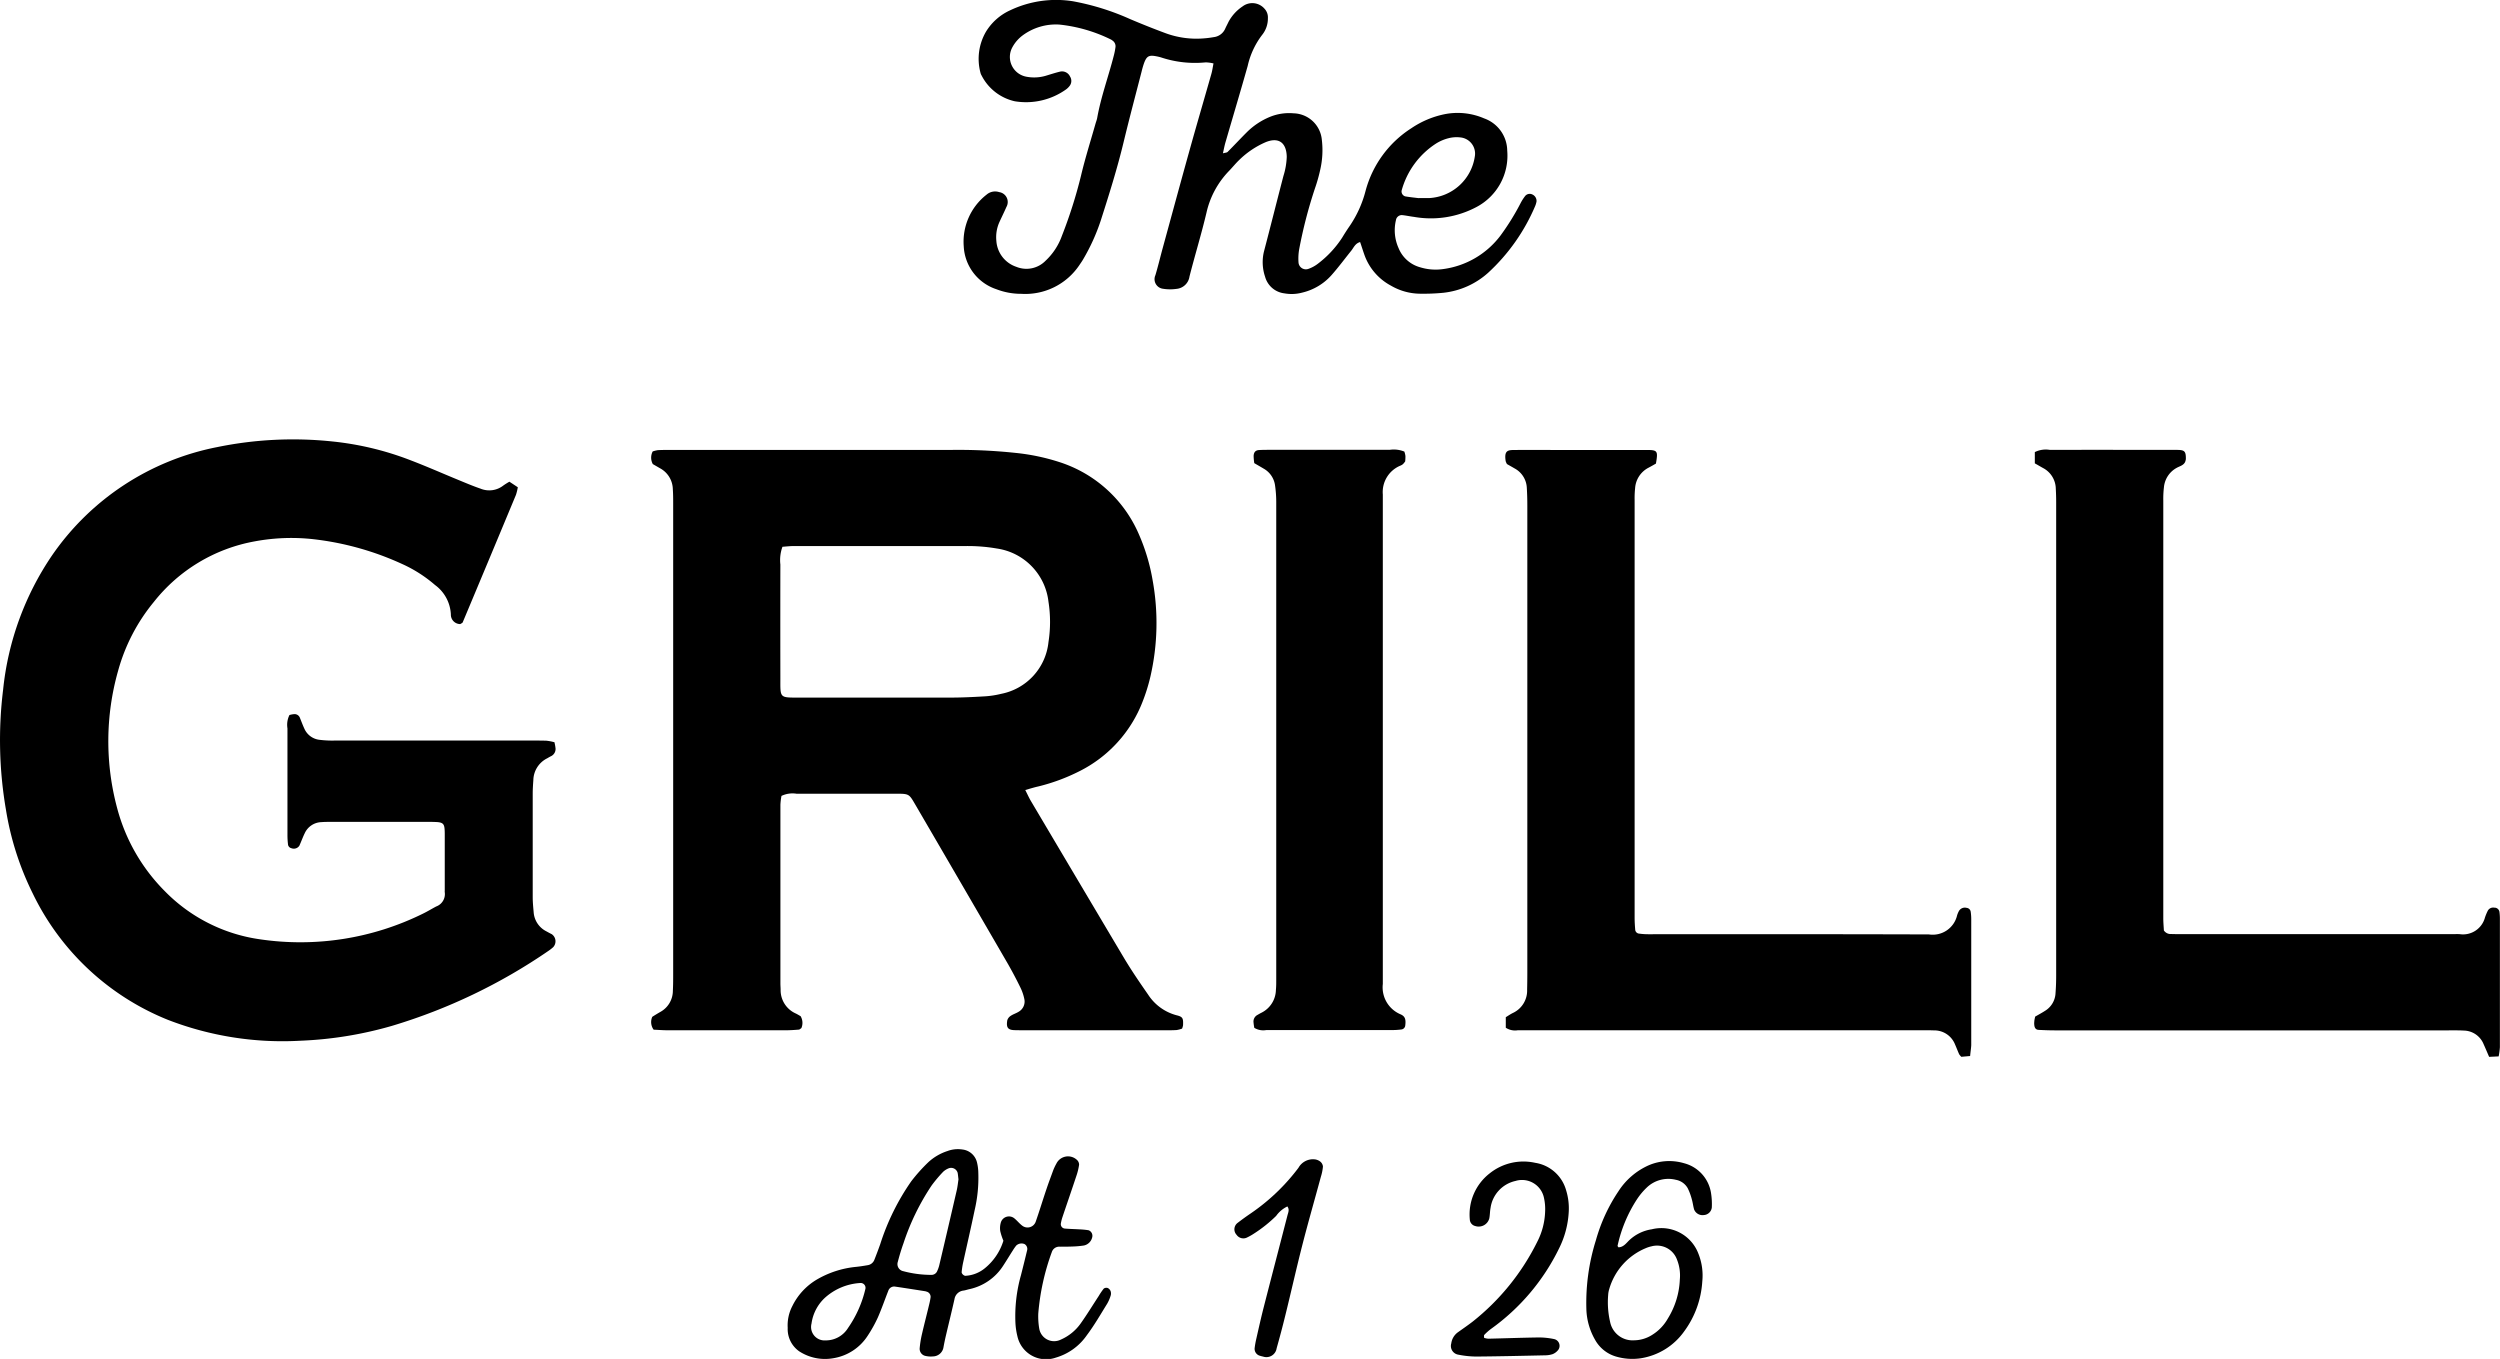
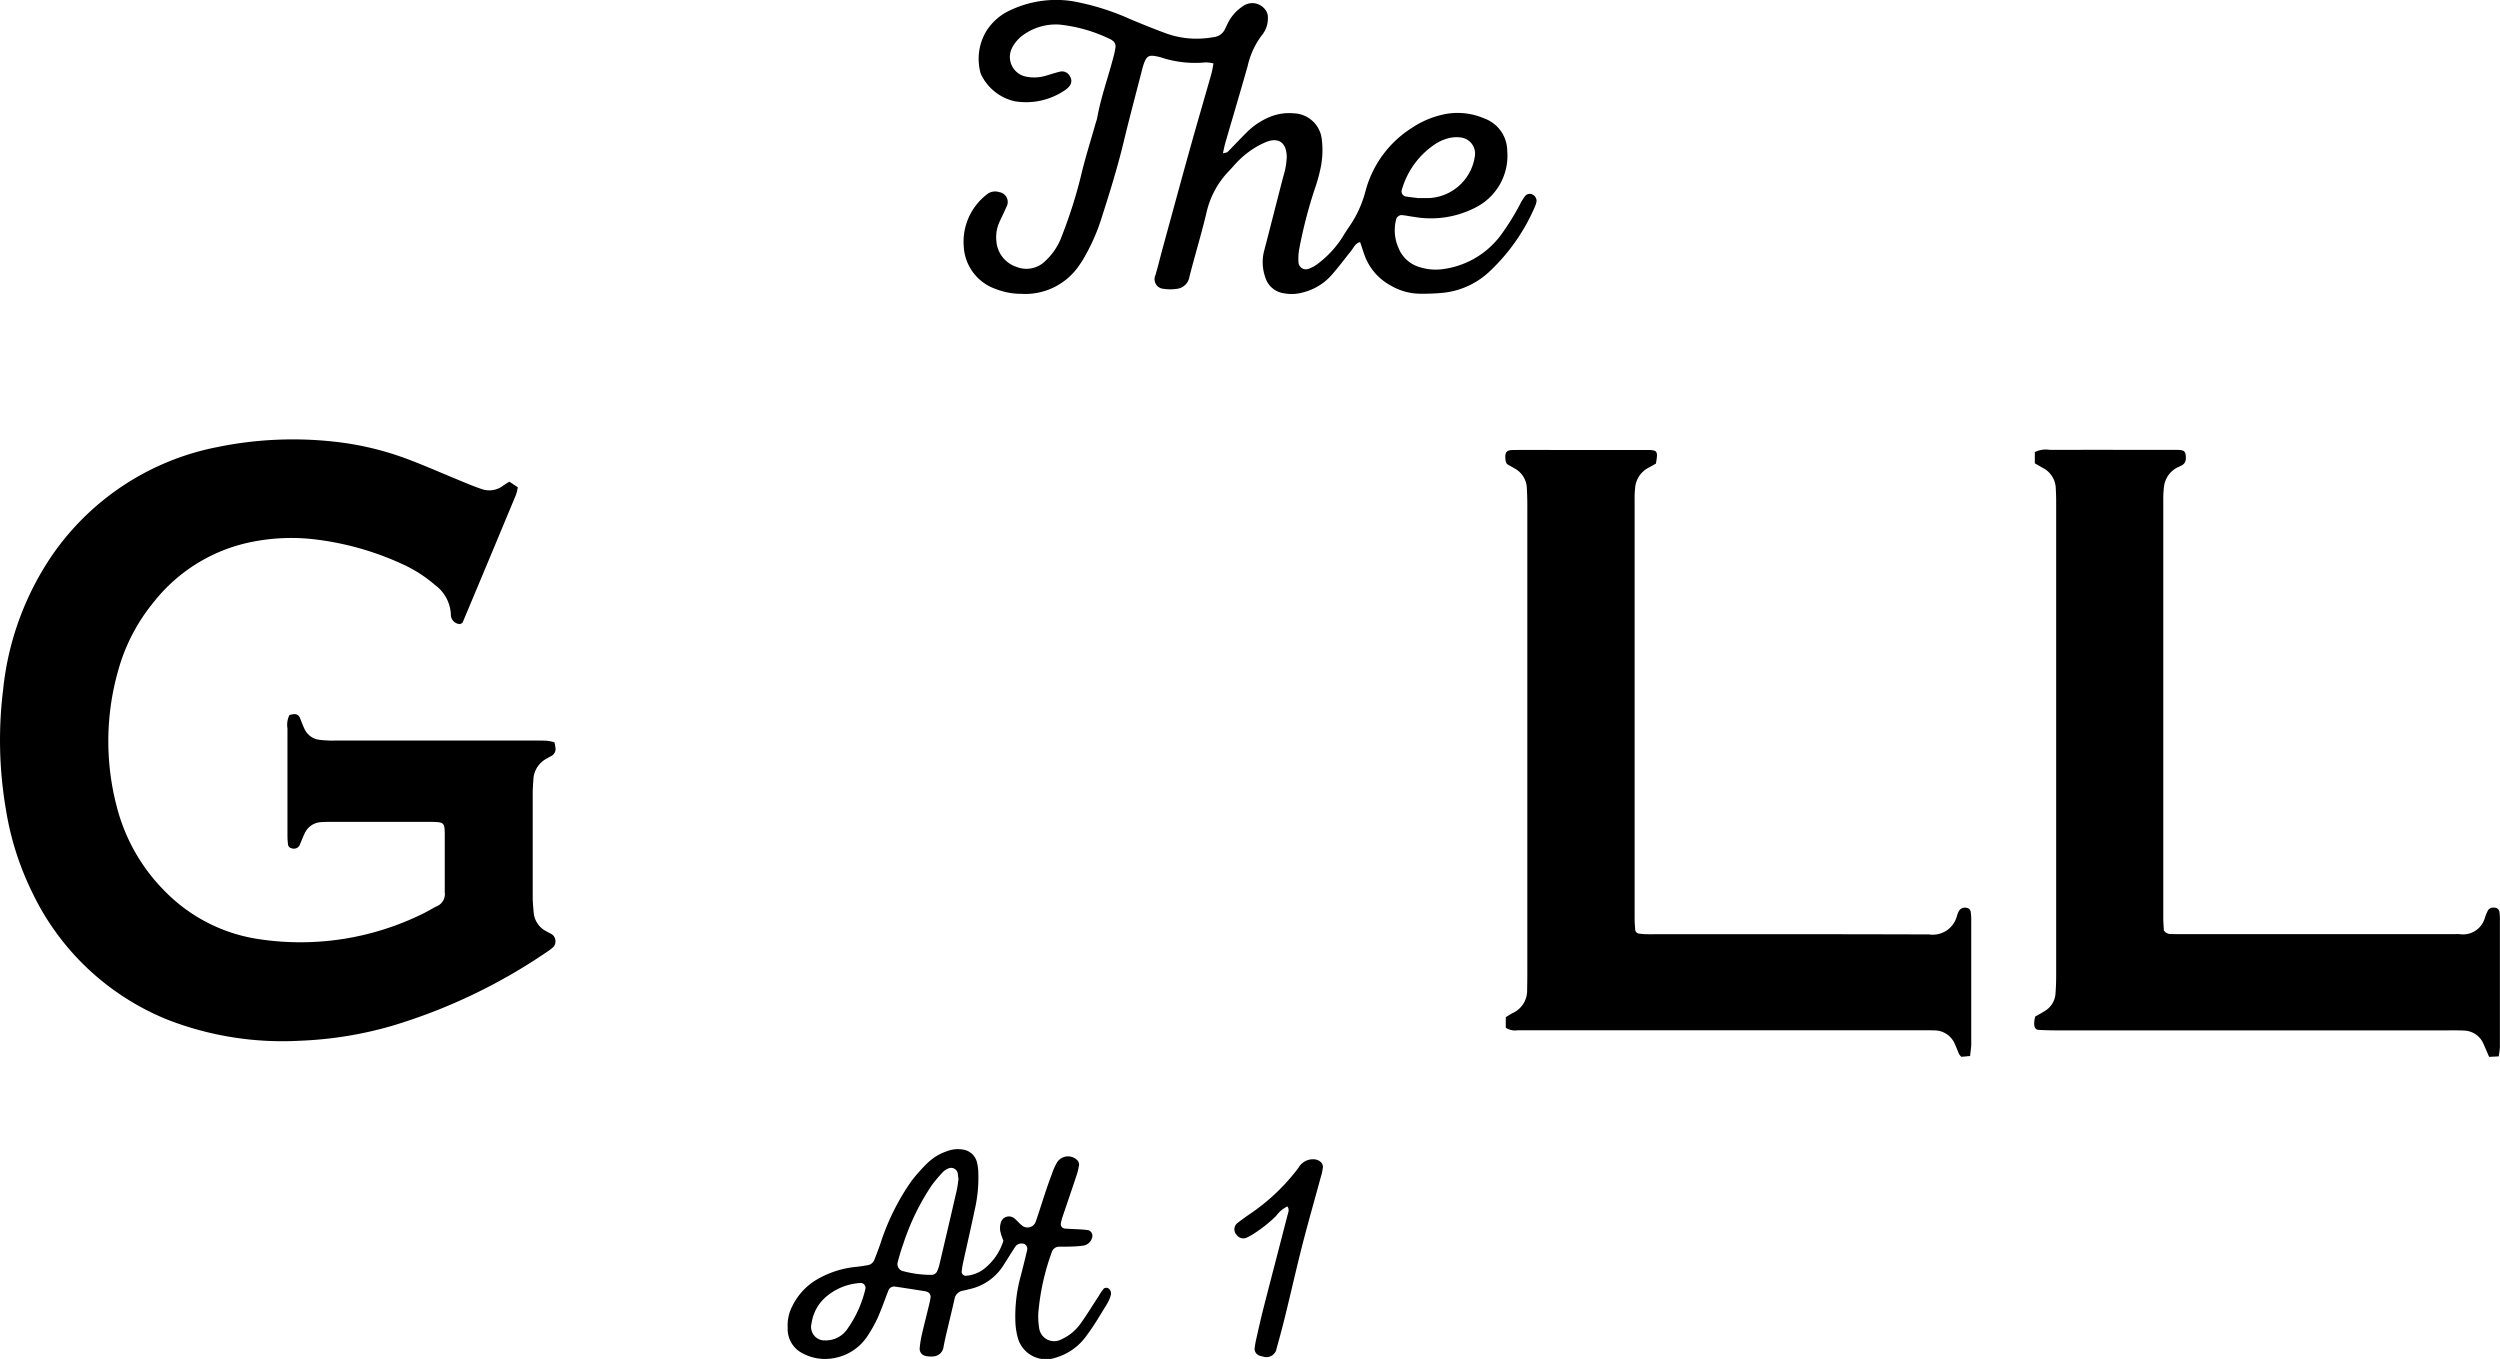
<svg xmlns="http://www.w3.org/2000/svg" width="113.748" height="61.831">
-   <path data-name="Trazado 8549" d="M46.649 35.945c.106.208.169.353.249.488q2.124 3.588 4.254 7.172c.339.566.713 1.112 1.09 1.654a2.215 2.215 0 0 0 1.3.937c.274.068.3.136.286.452a.707.707 0 0 1-.045.153 1.366 1.366 0 0 1-.245.065c-.181.013-.365.01-.546.01h-6.358c-.159 0-.318 0-.477-.005-.3-.011-.381-.118-.326-.45a.364.364 0 0 1 .155-.2c.112-.077.248-.115.363-.188a.533.533 0 0 0 .255-.588 2.17 2.17 0 0 0-.177-.514 18.196 18.196 0 0 0-.575-1.087q-2.073-3.576-4.156-7.148c-.352-.6-.294-.581-1.017-.583h-4.443a1.168 1.168 0 0 0-.68.1 3.058 3.058 0 0 0-.048.4v8.134c0 .091.008.182.01.273a1.159 1.159 0 0 0 .687 1.092c.082.039.158.088.222.123a.6.6 0 0 1 .035.543c-.04.024-.076.066-.116.069-.2.016-.41.03-.614.03H30.4c-.224 0-.449-.018-.66-.027a.586.586 0 0 1-.062-.585c.1-.065.236-.149.372-.226a1.1 1.1 0 0 0 .565-.955c.014-.273.014-.546.014-.82V22.939c0-.228 0-.457-.016-.683a1.106 1.106 0 0 0-.578-.948l-.332-.192a.606.606 0 0 1-.006-.575 1.189 1.189 0 0 1 .242-.06c.226-.012.456-.009.683-.01h12.645a24.663 24.663 0 0 1 2.934.135 9.592 9.592 0 0 1 2 .418 5.9 5.9 0 0 1 3.626 3.306 8.919 8.919 0 0 1 .62 2.091 10.866 10.866 0 0 1-.1 4.344 8.217 8.217 0 0 1-.365 1.173 5.918 5.918 0 0 1-2.882 3.158 8.7 8.7 0 0 1-1.855.686c-.169.037-.342.09-.596.163ZM35.601 24.878a1.779 1.779 0 0 0-.095.808q-.005 2.592 0 5.185c0 .893-.045.869.847.869h6.892c.524 0 1.047-.026 1.568-.057a4.178 4.178 0 0 0 .74-.114 2.678 2.678 0 0 0 2.152-2.356 5.936 5.936 0 0 0 0-1.834 2.762 2.762 0 0 0-2.341-2.421 7.822 7.822 0 0 0-1.494-.112h-7.711c-.178-.005-.356.017-.558.032Z" />
  <path data-name="Trazado 8550" d="m23.178 21.917.382.253a2.419 2.419 0 0 1-.084.345q-1.206 2.9-2.423 5.8c-.016.035-.072.052-.11.08a.428.428 0 0 1-.429-.44 1.759 1.759 0 0 0-.72-1.337 6.129 6.129 0 0 0-1.491-.954 13.265 13.265 0 0 0-3.993-1.125 9.038 9.038 0 0 0-2.721.093 7.555 7.555 0 0 0-4.587 2.753 8.427 8.427 0 0 0-1.627 3.131 11.745 11.745 0 0 0-.038 6.278 8.38 8.38 0 0 0 2.158 3.749 7.519 7.519 0 0 0 4.31 2.191 12.587 12.587 0 0 0 7.444-1.166c.206-.1.4-.22.6-.325a.6.6 0 0 0 .387-.65.358.358 0 0 1 0-.069v-2.529c0-.09 0-.183-.008-.273-.016-.234-.09-.3-.346-.319a6.504 6.504 0 0 0-.342-.008h-4.511c-.136 0-.273 0-.409.012a.861.861 0 0 0-.756.507c-.09.183-.158.377-.242.563a.3.3 0 0 1-.36.117.2.2 0 0 1-.16-.193 3.577 3.577 0 0 1-.023-.409V33.14a1 1 0 0 1 .091-.607 1.1 1.1 0 0 1 .19-.038.26.26 0 0 1 .279.149c.069.168.131.34.208.506a.856.856 0 0 0 .682.51 4.783 4.783 0 0 0 .681.035h8.27c.455 0 .911-.005 1.365.005a2.154 2.154 0 0 1 .384.073c.017.095.035.162.041.23a.362.362 0 0 1-.193.4c-.062.03-.122.065-.181.1a1.133 1.133 0 0 0-.629.989c-.014.2-.029.409-.029.615v4.716c0 .226.023.454.043.681a1.054 1.054 0 0 0 .579.871c.08.044.159.088.242.128a.393.393 0 0 1 .07.59 1.907 1.907 0 0 1-.214.168 25.463 25.463 0 0 1-7.118 3.413 17.422 17.422 0 0 1-4.171.678 14.44 14.44 0 0 1-6.029-.95 11.654 11.654 0 0 1-6.15-5.75 13.321 13.321 0 0 1-1.222-3.826 18.711 18.711 0 0 1-.126-5.447 13.251 13.251 0 0 1 2.22-6.1 11.894 11.894 0 0 1 7.524-4.937 17.123 17.123 0 0 1 5.234-.256 13.682 13.682 0 0 1 3.577.862c.723.276 1.431.59 2.147.884.336.139.673.282 1.017.4a1.04 1.04 0 0 0 1.037-.139 2.937 2.937 0 0 1 .28-.176Z" />
  <path data-name="Trazado 8551" d="m89.639 48.048-.4.036a.683.683 0 0 1-.1-.119c-.065-.145-.12-.294-.185-.44a1.012 1.012 0 0 0-.962-.643c-.205-.008-.41-.006-.616-.006H69.059a.769.769 0 0 1-.547-.115v-.479c.11-.067.22-.144.338-.2a1.122 1.122 0 0 0 .633-1.054c.006-.251.009-.5.009-.752V23.021c0-.273-.007-.548-.023-.819a1.056 1.056 0 0 0-.554-.888c-.117-.069-.238-.135-.349-.2a.588.588 0 0 1-.059-.133c-.076-.487.1-.506.408-.507.706-.005 1.412 0 2.118 0h3.9c.486 0 .51.047.41.619-.1.057-.219.126-.339.189a1.134 1.134 0 0 0-.608.931 4.3 4.3 0 0 0-.022.546v19c0 .181.012.364.027.544a.193.193 0 0 0 .18.176 3.066 3.066 0 0 0 .407.028c4.26 0 8.519-.006 12.781.009a1.139 1.139 0 0 0 1.279-.874 1.154 1.154 0 0 1 .08-.188.31.31 0 0 1 .35-.147.205.205 0 0 1 .186.169 2.3 2.3 0 0 1 .026.341v5.74c-.008.148-.034.307-.051.491Z" />
  <path data-name="Trazado 8552" d="M92.598 46.255c.175-.1.316-.176.45-.263a.993.993 0 0 0 .476-.788c.021-.273.03-.547.03-.819v-21.53c0-.2-.005-.409-.017-.614a1.081 1.081 0 0 0-.578-.945c-.119-.066-.235-.135-.376-.214v-.512a1.123 1.123 0 0 1 .688-.1q2.153-.006 4.307 0h1.5c.325.005.381.073.377.417a.554.554 0 0 1-.036.137c-.076.153-.245.186-.38.262a1.123 1.123 0 0 0-.581.876 4.453 4.453 0 0 0-.03.614v19c0 .2.019.4.027.559a.368.368 0 0 0 .335.162c.182.006.365.006.547.006h12.233c.114 0 .229-.006.342 0a1.032 1.032 0 0 0 1.152-.757 2.337 2.337 0 0 1 .132-.315.277.277 0 0 1 .29-.133.226.226 0 0 1 .238.2 2.36 2.36 0 0 1 .019.272v5.878a3.232 3.232 0 0 1-.056.417l-.434.021c-.089-.206-.167-.392-.25-.576a.992.992 0 0 0-.906-.62c-.226-.013-.456-.009-.683-.009H93.508c-.25 0-.5-.009-.75-.022-.126-.006-.188-.085-.2-.229a.557.557 0 0 1 0-.136c.002-.072.019-.138.04-.239Z" />
-   <path data-name="Trazado 8553" d="M57.07 46.766a2.191 2.191 0 0 1-.035-.244.338.338 0 0 1 .176-.342c.059-.034.117-.069.18-.1a1.184 1.184 0 0 0 .662-1.042c.017-.181.015-.365.015-.546V22.836a5.28 5.28 0 0 0-.054-.747 1.032 1.032 0 0 0-.517-.766c-.135-.081-.273-.159-.428-.25a2.376 2.376 0 0 1-.03-.331c.01-.175.091-.255.248-.265s.319-.01.478-.01h5.466a1.261 1.261 0 0 1 .666.08 1.035 1.035 0 0 1 .049.2 1.864 1.864 0 0 1-.012.248 1.018 1.018 0 0 1-.1.122.443.443 0 0 1-.117.069 1.3 1.3 0 0 0-.8 1.312V44.769a1.331 1.331 0 0 0 .8 1.379c.213.089.257.23.221.511a.2.2 0 0 1-.175.181 3.25 3.25 0 0 1-.406.027h-5.74a.783.783 0 0 1-.547-.101Z" />
  <path data-name="Trazado 8554" d="M61.884 11.013c-.226.065-.29.251-.4.39-.3.372-.583.756-.9 1.114a2.569 2.569 0 0 1-1.329.795 1.852 1.852 0 0 1-.813.036 1.036 1.036 0 0 1-.881-.756 2.063 2.063 0 0 1-.053-1.143c.3-1.144.588-2.294.886-3.439a3.257 3.257 0 0 0 .152-.871c-.011-.663-.383-.918-.985-.659a3.975 3.975 0 0 0-1.179.8c-.165.158-.307.337-.465.5a3.983 3.983 0 0 0-1.024 1.9c-.231.975-.526 1.934-.772 2.9a.657.657 0 0 1-.594.564 2.031 2.031 0 0 1-.607-.005.439.439 0 0 1-.35-.618c.118-.393.212-.792.32-1.188.409-1.492.813-2.987 1.229-4.478.323-1.162.664-2.321.994-3.482.043-.148.064-.3.1-.487a1.706 1.706 0 0 0-.357-.048 4.895 4.895 0 0 1-2.024-.224 1.883 1.883 0 0 0-.2-.049c-.37-.075-.471-.013-.6.37a4.227 4.227 0 0 0-.092.329c-.272 1.057-.554 2.114-.81 3.175-.292 1.219-.668 2.413-1.05 3.606a9.066 9.066 0 0 1-.788 1.738c-.056.1-.123.192-.186.286a2.964 2.964 0 0 1-2.638 1.3 3.127 3.127 0 0 1-1.138-.211 2.168 2.168 0 0 1-1.481-1.955 2.713 2.713 0 0 1 1.036-2.344.594.594 0 0 1 .577-.118.455.455 0 0 1 .328.678c-.1.23-.212.454-.316.682a1.682 1.682 0 0 0-.14.867 1.336 1.336 0 0 0 .91 1.173 1.215 1.215 0 0 0 1.329-.278 2.872 2.872 0 0 0 .743-1.133 21.377 21.377 0 0 0 .868-2.731c.189-.8.437-1.579.66-2.368.025-.088.06-.173.077-.263.173-.967.514-1.889.756-2.836a3.058 3.058 0 0 0 .078-.4.313.313 0 0 0-.144-.291.381.381 0 0 0-.056-.039 6.938 6.938 0 0 0-2.346-.683 2.54 2.54 0 0 0-1.673.487 1.659 1.659 0 0 0-.484.564.913.913 0 0 0 .642 1.319 1.867 1.867 0 0 0 .879-.039c.218-.065.435-.137.655-.19a.4.4 0 0 1 .457.221.37.37 0 0 1-.031.444.767.767 0 0 1-.146.141 3.137 3.137 0 0 1-2.335.542 2.245 2.245 0 0 1-1.513-1.177.424.424 0 0 1-.051-.127 2.454 2.454 0 0 1 .245-1.85A2.5 2.5 0 0 1 45.96.469a4.873 4.873 0 0 1 2.86-.411 11.27 11.27 0 0 1 2.6.811q.786.334 1.587.632a4.068 4.068 0 0 0 1.746.247 4.383 4.383 0 0 0 .474-.059.648.648 0 0 0 .522-.392c.045-.1.1-.2.15-.307a1.951 1.951 0 0 1 .639-.7.733.733 0 0 1 .99.1.577.577 0 0 1 .16.436 1.185 1.185 0 0 1-.262.762 3.617 3.617 0 0 0-.657 1.411c-.328 1.161-.674 2.317-1.011 3.477-.043.149-.072.3-.116.5.107-.03.18-.028.215-.065.289-.29.568-.59.858-.88a3.23 3.23 0 0 1 1.073-.716 2.3 2.3 0 0 1 1.072-.159 1.324 1.324 0 0 1 1.282 1.2 3.964 3.964 0 0 1-.071 1.359 7.332 7.332 0 0 1-.241.854 21.183 21.183 0 0 0-.719 2.775 2.455 2.455 0 0 0-.029.608.336.336 0 0 0 .454.28 1.533 1.533 0 0 0 .415-.224 4.7 4.7 0 0 0 1.115-1.192c.106-.176.216-.349.333-.518a5.079 5.079 0 0 0 .732-1.608 4.871 4.871 0 0 1 2.088-2.858 4.184 4.184 0 0 1 1.5-.634 3.041 3.041 0 0 1 1.808.189 1.577 1.577 0 0 1 1.051 1.47 2.638 2.638 0 0 1-1.388 2.556 4.418 4.418 0 0 1-2.847.456c-.181-.022-.358-.062-.539-.081a.268.268 0 0 0-.29.23 1.979 1.979 0 0 0 .12 1.271 1.48 1.48 0 0 0 .988.874 2.379 2.379 0 0 0 1.013.083 3.914 3.914 0 0 0 2.645-1.54 10.927 10.927 0 0 0 .9-1.452 2.16 2.16 0 0 1 .219-.343.269.269 0 0 1 .312-.067.323.323 0 0 1 .2.321 1 1 0 0 1-.058.2 8.781 8.781 0 0 1-2.147 3.049 3.627 3.627 0 0 1-2.024.906 9.264 9.264 0 0 1-1.091.043 2.663 2.663 0 0 1-1.3-.364 2.558 2.558 0 0 1-1.216-1.417c-.066-.187-.125-.379-.191-.569Zm2.672-2h.458a2.219 2.219 0 0 0 2.089-1.893.74.74 0 0 0-.661-.868 1.465 1.465 0 0 0-.536.037 1.976 1.976 0 0 0-.56.238 3.708 3.708 0 0 0-1.573 2.142.235.235 0 0 0 .16.265c.244.042.492.066.622.082Z" />
  <path data-name="Trazado 8555" d="M45.654 56.453a2.673 2.673 0 0 1-.144-.441.909.909 0 0 1 .031-.4.386.386 0 0 1 .615-.175c.122.1.222.228.348.325a.394.394 0 0 0 .62-.176c.173-.493.325-1 .492-1.491.094-.281.2-.558.3-.835a2.268 2.268 0 0 1 .145-.309.591.591 0 0 1 .925-.189.3.3 0 0 1 .112.229 2.7 2.7 0 0 1-.129.527c-.207.626-.424 1.252-.634 1.877a1.912 1.912 0 0 0-.065.264.2.2 0 0 0 .182.24c.225.019.453.023.68.037a3.288 3.288 0 0 1 .4.04.27.27 0 0 1 .159.333.488.488 0 0 1-.374.36 4.24 4.24 0 0 1-.544.047c-.181.009-.363.006-.546.008a.354.354 0 0 0-.37.243 10.663 10.663 0 0 0-.616 2.793 3.281 3.281 0 0 0 .042.68.686.686 0 0 0 .994.506 2.161 2.161 0 0 0 .89-.726c.29-.408.551-.836.825-1.255a2.913 2.913 0 0 1 .229-.335.206.206 0 0 1 .182-.026.264.264 0 0 1 .128.141.329.329 0 0 1 .005.2 1.767 1.767 0 0 1-.162.375c-.3.483-.584.98-.925 1.433a2.6 2.6 0 0 1-1.415 1.019 1.334 1.334 0 0 1-1.744-.979 3.2 3.2 0 0 1-.089-.606 6.871 6.871 0 0 1 .251-2.163c.095-.374.189-.75.279-1.126a.256.256 0 0 0-.114-.293.353.353 0 0 0-.381.069 2.168 2.168 0 0 0-.155.223c-.148.23-.288.465-.438.693a2.429 2.429 0 0 1-1.53 1.064c-.089.019-.176.05-.265.065a.466.466 0 0 0-.419.387c-.124.555-.261 1.108-.391 1.662q-.062.266-.111.535a.492.492 0 0 1-.477.413 1.047 1.047 0 0 1-.336-.021.331.331 0 0 1-.27-.344 4.665 4.665 0 0 1 .094-.606c.107-.466.228-.929.339-1.394a2.935 2.935 0 0 0 .065-.334.245.245 0 0 0-.188-.25c-.022-.005-.043-.016-.065-.018-.451-.071-.9-.142-1.35-.208a.281.281 0 0 0-.323.191c-.158.4-.3.813-.472 1.206a6.022 6.022 0 0 1-.463.834 2.292 2.292 0 0 1-1.554 1.024 2.149 2.149 0 0 1-1.569-.316 1.234 1.234 0 0 1-.518-1.063 1.9 1.9 0 0 1 .211-.993 2.863 2.863 0 0 1 1.093-1.193 4.366 4.366 0 0 1 1.8-.589c.181-.018.361-.047.541-.078a.388.388 0 0 0 .3-.249c.092-.232.18-.467.263-.7a10.646 10.646 0 0 1 1.414-2.868 7.639 7.639 0 0 1 .772-.863 2.355 2.355 0 0 1 .879-.514 1.348 1.348 0 0 1 .673-.069.77.77 0 0 1 .669.6 2.121 2.121 0 0 1 .058.472 6.483 6.483 0 0 1-.17 1.7c-.167.8-.353 1.6-.528 2.4a3.847 3.847 0 0 0-.06.4c-.009.075.1.18.177.175a1.524 1.524 0 0 0 .875-.342 2.6 2.6 0 0 0 .847-1.253Zm-2.044-2.795c-.015-.112-.02-.2-.037-.292a.309.309 0 0 0-.429-.2.8.8 0 0 0-.228.146 6.28 6.28 0 0 0-.526.624 10.742 10.742 0 0 0-1.282 2.631c-.1.28-.185.562-.259.848a.327.327 0 0 0 .246.422 4.968 4.968 0 0 0 1.28.169.28.28 0 0 0 .269-.178 1.425 1.425 0 0 0 .091-.258q.4-1.693.791-3.39c.043-.18.06-.362.084-.522Zm-6.049 7.329a1.186 1.186 0 0 0 1.025-.567 5.158 5.158 0 0 0 .791-1.786.22.22 0 0 0-.238-.258 2.631 2.631 0 0 0-1.6.667 1.963 1.963 0 0 0-.616 1.18.612.612 0 0 0 .638.764Z" />
-   <path data-name="Trazado 8556" d="M73.639 56.752c.228-.006.35-.186.49-.321a1.906 1.906 0 0 1 1.029-.5 1.8 1.8 0 0 1 2.114 1.1 2.681 2.681 0 0 1 .181 1.272 4.269 4.269 0 0 1-.829 2.28 2.986 2.986 0 0 1-1.981 1.219 2.629 2.629 0 0 1-1.083-.071 1.606 1.606 0 0 1-.992-.783 2.975 2.975 0 0 1-.389-1.365 9.53 9.53 0 0 1 .436-3.162 7.706 7.706 0 0 1 1.025-2.222 3.166 3.166 0 0 1 1.381-1.182 2.369 2.369 0 0 1 1.6-.092 1.664 1.664 0 0 1 1.226 1.337 3.172 3.172 0 0 1 .039.678.387.387 0 0 1-.365.344.41.41 0 0 1-.439-.251c-.045-.151-.06-.312-.105-.463a2.647 2.647 0 0 0-.187-.507.777.777 0 0 0-.54-.383 1.416 1.416 0 0 0-1.329.358 3.1 3.1 0 0 0-.436.522 6.317 6.317 0 0 0-.888 2.128c.001.015.026.038.042.064Zm2.792 1.463a1.939 1.939 0 0 0-.128-.9.966.966 0 0 0-1.16-.608 1.392 1.392 0 0 0-.258.082 2.877 2.877 0 0 0-1.668 1.87 1.072 1.072 0 0 0-.047.267 3.952 3.952 0 0 0 .089 1.221 1.042 1.042 0 0 0 1.091.836 1.564 1.564 0 0 0 .835-.255 2.06 2.06 0 0 0 .7-.735 3.637 3.637 0 0 0 .546-1.779Z" />
-   <path data-name="Trazado 8557" d="M67.526 60.872a.893.893 0 0 0 .19.038c.774-.018 1.547-.047 2.319-.057a3.4 3.4 0 0 1 .676.074.314.314 0 0 1 .15.535.589.589 0 0 1-.22.151 1.115 1.115 0 0 1-.334.053c-1.046.023-2.093.048-3.14.056a4.272 4.272 0 0 1-.811-.085.4.4 0 0 1-.324-.514.739.739 0 0 1 .308-.51c.222-.159.448-.313.664-.48a10.662 10.662 0 0 0 2.939-3.631 3.218 3.218 0 0 0 .359-1.377 2.333 2.333 0 0 0-.05-.61 1.019 1.019 0 0 0-1.3-.782 1.465 1.465 0 0 0-1.133 1.228c-.031.155-.026.318-.057.475a.5.5 0 0 1-.641.347.32.32 0 0 1-.246-.3 2.369 2.369 0 0 1 .91-2.1 2.457 2.457 0 0 1 2.064-.476 1.736 1.736 0 0 1 1.407 1.246 2.794 2.794 0 0 1 .119 1.011 4.2 4.2 0 0 1-.438 1.636 9.746 9.746 0 0 1-3.1 3.666 2.372 2.372 0 0 0-.3.267c-.03.026-.01.087-.011.139Z" />
  <path data-name="Trazado 8558" d="M58.575 54.892a1.335 1.335 0 0 0-.511.43 6.208 6.208 0 0 1-1.014.808 2.528 2.528 0 0 1-.3.17.373.373 0 0 1-.485-.115.365.365 0 0 1 .045-.544q.3-.231.609-.44a9.193 9.193 0 0 0 2.161-2.068.755.755 0 0 1 .742-.383.5.5 0 0 1 .247.1.332.332 0 0 1 .124.225 2.15 2.15 0 0 1-.094.466c-.279 1.033-.576 2.062-.842 3.1-.271 1.059-.509 2.127-.771 3.188q-.186.761-.4 1.517a.47.47 0 0 1-.618.377 1.1 1.1 0 0 1-.132-.034.327.327 0 0 1-.25-.358 3.949 3.949 0 0 1 .071-.4c.106-.466.209-.933.328-1.4.361-1.412.731-2.822 1.094-4.234.033-.13.102-.26-.004-.405Z" />
</svg>